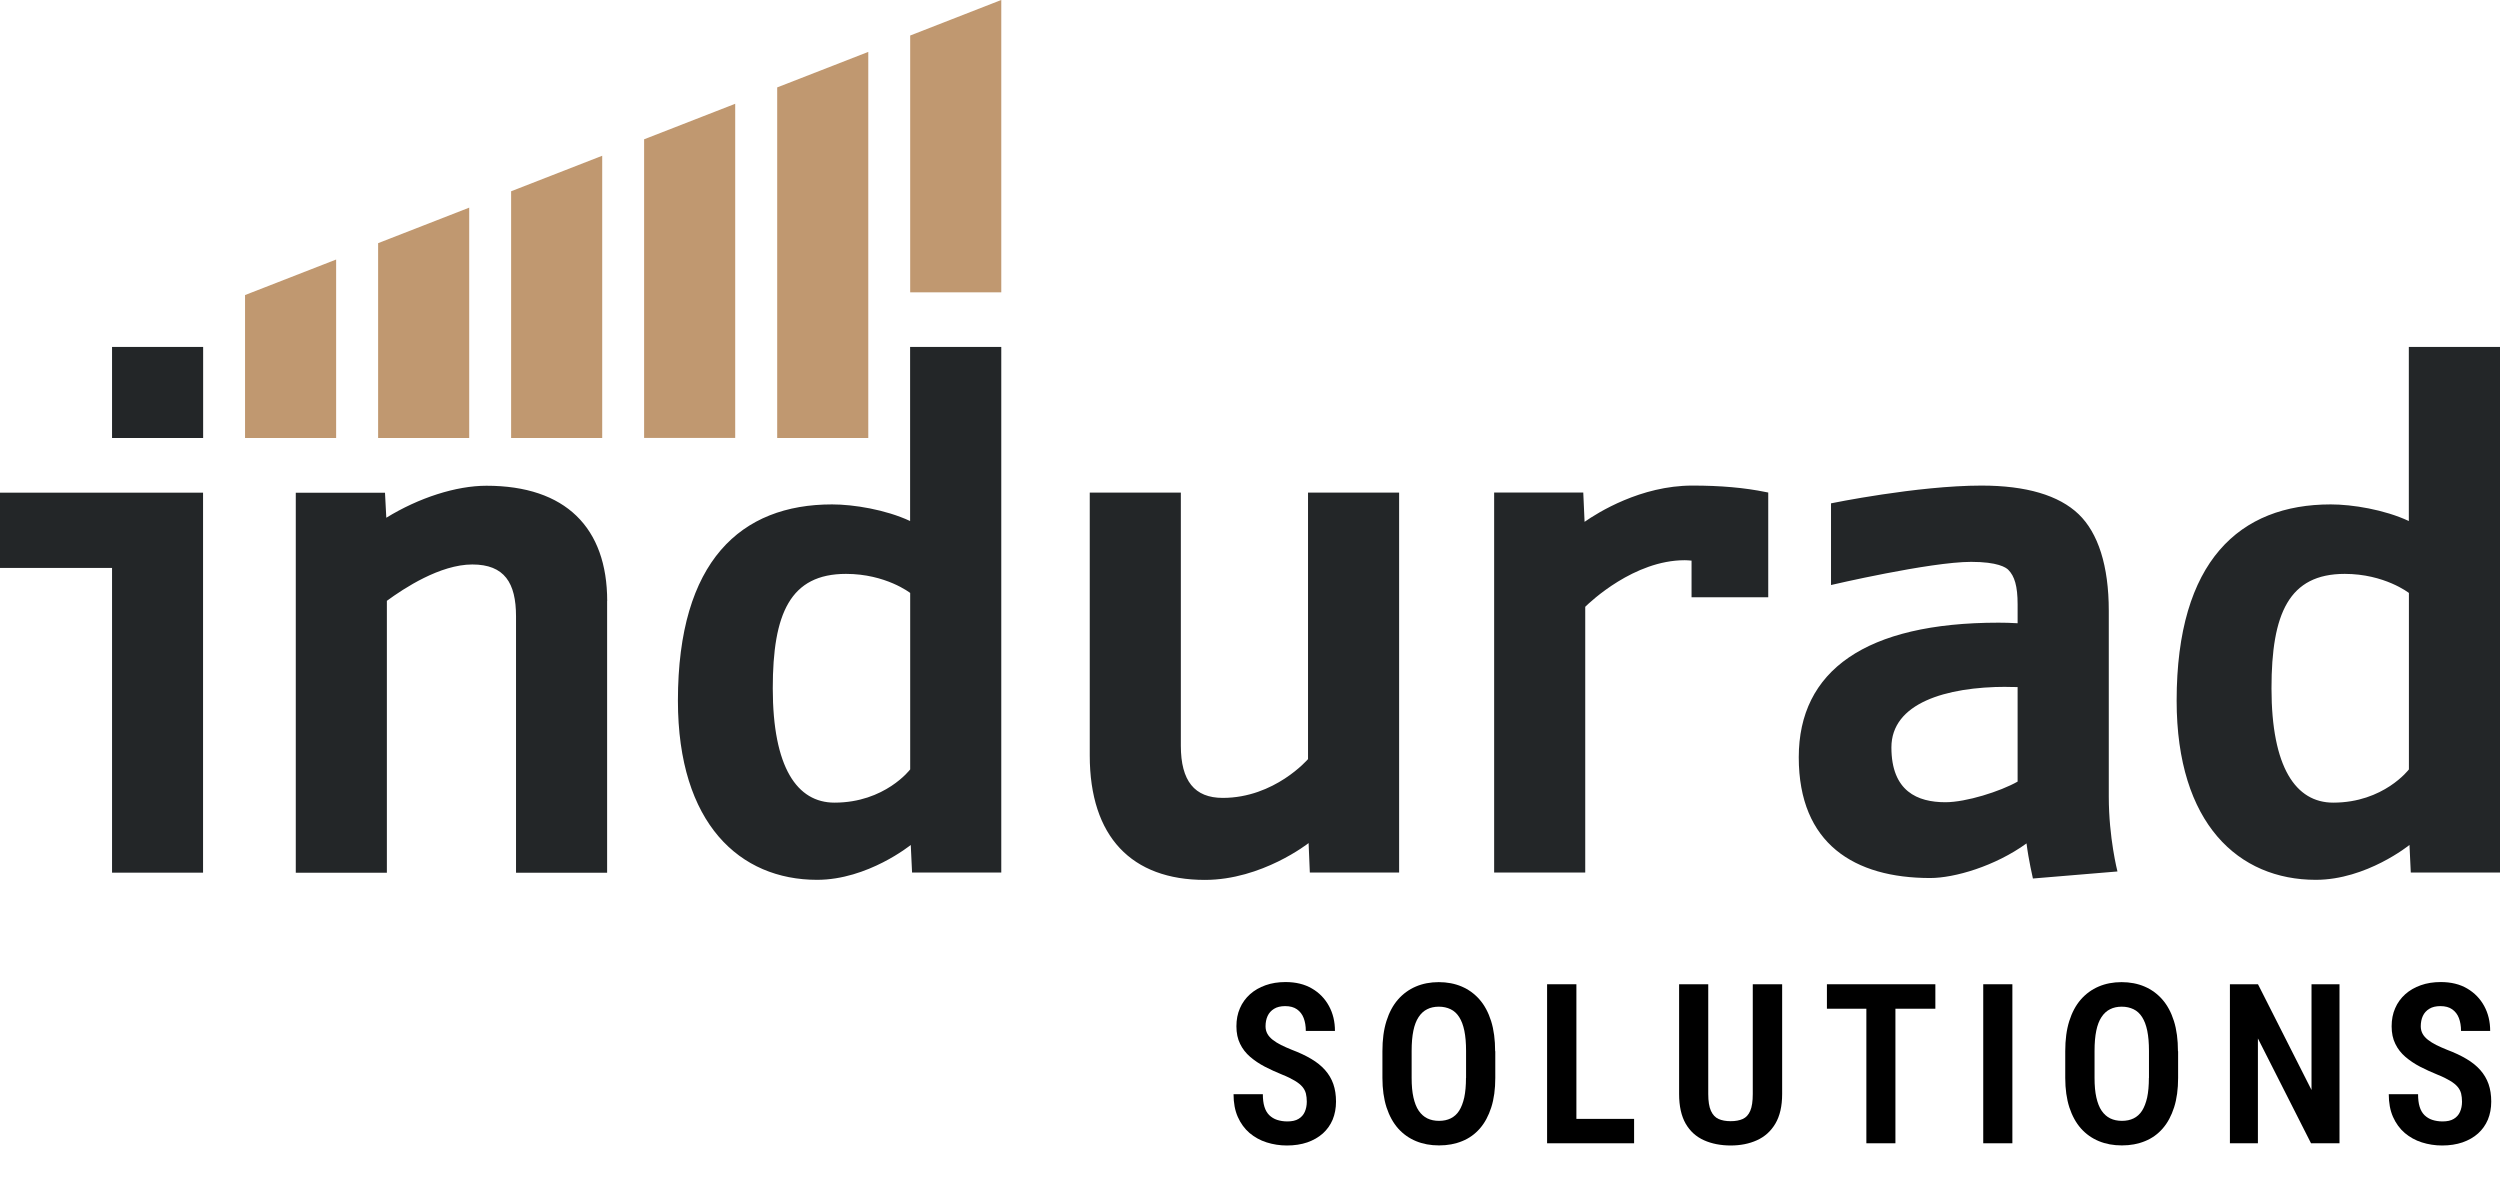
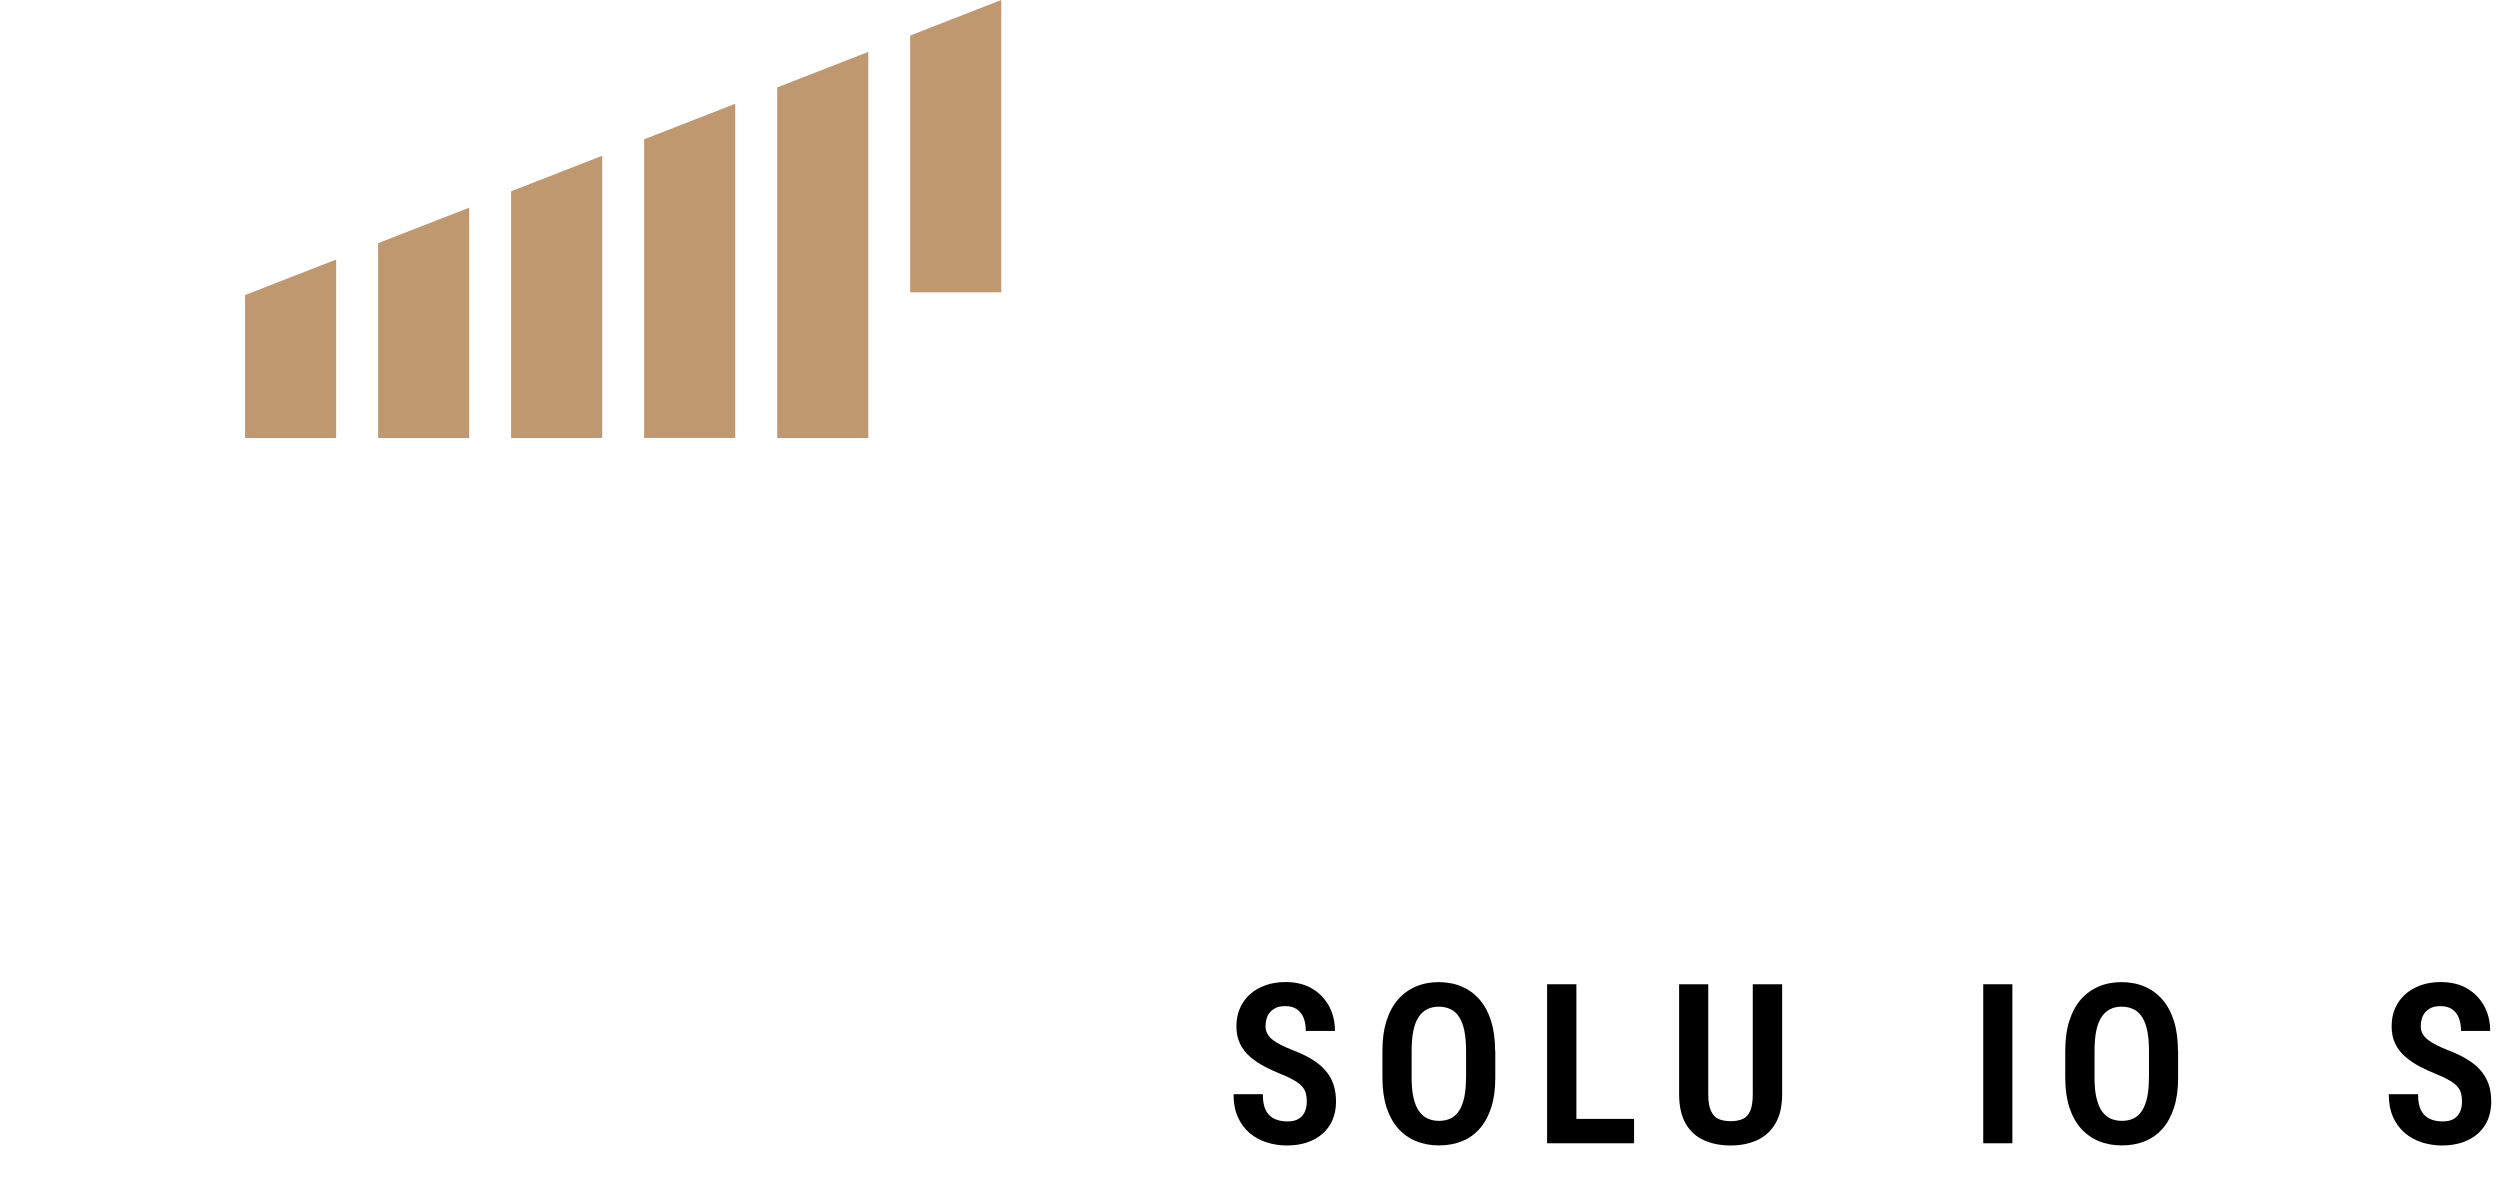
<svg xmlns="http://www.w3.org/2000/svg" id="Ebene_2" data-name="Ebene 2" viewBox="0 0 305.46 147.1">
  <defs>
    <style>      .cls-1 {        fill: #232628;      }      .cls-1, .cls-2, .cls-3 {        stroke-width: 0px;      }      .cls-2 {        fill: #000;      }      .cls-3 {        fill: #c09870;      }    </style>
  </defs>
  <g id="Ebene_1-2" data-name="Ebene 1">
    <g>
      <g id="logo">
-         <path class="cls-1" d="M0,69.39h13.69v37.24h11.12v-46.43H0v9.19ZM277.54,84.09c0,9.68,2.97,13.98,7.54,13.98,6.18,0,9.25-4.06,9.25-4.06v-21.56s-2.98-2.33-7.84-2.33c-6.82,0-8.95,4.84-8.95,13.98M294.33,42.39h11.13v64.22h-10.9l-.16-3.37s-5.25,4.26-11.45,4.26c-9.41,0-17-6.83-17-21.89,0-17.11,7.73-23.98,18.83-23.98,2.63,0,6.54.63,9.54,2.03v-21.27ZM94.42,84.09c0,9.68,2.97,13.98,7.54,13.98,6.18,0,9.25-4.06,9.25-4.06v-21.56s-2.98-2.33-7.84-2.33c-6.82,0-8.95,4.84-8.95,13.98M111.21,42.39h11.13v64.22h-10.9l-.16-3.37s-5.25,4.26-11.45,4.26c-9.41,0-17-6.83-17-21.89,0-17.11,7.73-23.98,18.83-23.98,2.63,0,6.54.63,9.54,2.03v-21.27ZM159.81,92.76s-4.06,4.73-10.41,4.73c-3.45,0-5.12-2.08-5.12-6.37v-30.93h-11.13v32.11c0,9.96,5.13,15.21,14.07,15.21,6.98,0,12.67-4.5,12.67-4.5l.15,3.6h10.91v-46.42h-11.13v32.57ZM206.77,59.33c-6.29,0-11.56,3.31-13.16,4.43l-.16-3.58h-10.89v46.43h11.13v-32.47c.62-.61,5.97-5.69,12.16-5.69.21,0,.5.02.83.05v4.48h9.37v-12.8l-.31-.06c-2.58-.53-5.51-.79-8.96-.79M245.16,83.92c-7.46,0-14.06,2.02-14.06,7.4s3.2,6.7,6.6,6.7c2.53,0,6.7-1.32,8.82-2.52v-11.55c-.46-.01-.92-.02-1.37-.02M258.71,106.48l-10.32.86s-.54-2.32-.78-4.29c-3.84,2.78-8.79,4.23-11.77,4.23-9.25,0-16.06-4.17-16.06-14.75s8.16-16.45,24.41-16.45c.72,0,1.51.02,2.33.07v-2.32c0-2.23-.38-3.44-1.13-4.2-.29-.3-1.31-.98-4.54-.98-5.04,0-17.13,2.83-17.13,2.83v-9.98s10.53-2.17,18.39-2.17c5.45,0,9.45,1.18,11.87,3.5,2.37,2.28,3.68,6.28,3.68,11.8v22.71c0,5.05,1.06,9.14,1.06,9.14M13.69,53.52h11.13v-11.13h-11.13v11.13ZM74.18,73.42v33.21h-11.13v-31.32c0-4.09-1.41-6.34-5.34-6.34s-8.34,2.9-10.44,4.44v33.22h-11.13v-46.43h10.9l.16,3.06c4-2.46,8.54-3.91,12.24-3.91,9.67,0,14.75,5.13,14.75,14.09" />
        <path class="cls-3" d="M29.94,36.05v17.47h11.13v-21.81l-11.13,4.34ZM46.2,29.71v23.81h11.13v-28.15l-11.13,4.34ZM62.45,23.37v30.15h11.13V19.03l-11.13,4.34ZM78.7,17.02v36.49h11.13V12.68l-11.13,4.34ZM94.96,10.68v42.84h11.13V6.34l-11.13,4.34ZM122.33,0l-11.12,4.34v31.38h11.13V0h0Z" />
      </g>
      <g>
        <path class="cls-2" d="M159.67,134.62c0-.37-.04-.71-.11-1.01-.08-.3-.22-.57-.43-.82-.21-.25-.52-.5-.92-.74s-.92-.5-1.55-.75c-.75-.3-1.45-.63-2.12-.97-.67-.35-1.26-.75-1.79-1.2-.52-.45-.94-.98-1.23-1.59-.3-.6-.45-1.32-.45-2.14s.14-1.55.43-2.21c.28-.66.7-1.23,1.23-1.71.54-.48,1.17-.84,1.9-1.1.73-.26,1.54-.39,2.44-.39,1.25,0,2.33.26,3.23.79.9.52,1.59,1.24,2.08,2.14.49.9.73,1.91.73,3.04h-3.56c0-.6-.09-1.12-.26-1.57-.17-.45-.45-.81-.82-1.07-.37-.26-.85-.39-1.44-.39-.55,0-1.01.11-1.36.33-.36.22-.62.51-.79.88s-.25.79-.25,1.26c0,.35.08.65.23.92.15.27.37.51.65.73s.62.43,1.01.63c.4.2.84.39,1.33.59.9.34,1.69.71,2.36,1.11.68.4,1.24.85,1.69,1.36.45.51.79,1.08,1.01,1.71.22.63.33,1.35.33,2.15s-.14,1.54-.41,2.2c-.28.66-.68,1.22-1.2,1.69-.53.47-1.16.83-1.9,1.09-.74.25-1.57.38-2.49.38-.86,0-1.69-.13-2.48-.38-.79-.25-1.48-.64-2.09-1.15-.6-.52-1.08-1.17-1.43-1.96-.35-.79-.52-1.72-.52-2.78h3.58c0,.6.06,1.11.19,1.53.13.43.33.77.59,1.03.27.26.59.46.96.58s.79.19,1.25.19c.57,0,1.03-.1,1.37-.31.34-.2.6-.49.76-.85.16-.36.25-.78.25-1.24Z" />
        <path class="cls-2" d="M182.7,128.44v3.27c0,1.36-.16,2.56-.49,3.59s-.79,1.89-1.39,2.58-1.32,1.21-2.17,1.55c-.85.35-1.78.52-2.82.52s-1.96-.17-2.81-.52c-.85-.35-1.58-.87-2.19-1.55-.61-.69-1.08-1.55-1.42-2.58-.33-1.03-.5-2.23-.5-3.59v-3.27c0-1.41.16-2.63.49-3.68.33-1.05.8-1.93,1.41-2.63.61-.7,1.34-1.23,2.18-1.59s1.78-.54,2.8-.54,1.97.18,2.81.54,1.57.89,2.18,1.59c.61.7,1.08,1.58,1.41,2.63s.49,2.28.49,3.68ZM179.13,131.71v-3.3c0-.97-.07-1.79-.21-2.47-.14-.68-.35-1.23-.63-1.67s-.63-.76-1.05-.96-.89-.31-1.43-.31-1.02.1-1.43.31c-.41.2-.76.52-1.05.96s-.5.99-.64,1.67c-.14.68-.21,1.5-.21,2.47v3.3c0,.93.07,1.72.22,2.38.15.66.36,1.21.65,1.63s.64.73,1.05.93.89.3,1.43.3,1.01-.1,1.42-.3.76-.51,1.03-.93.48-.97.63-1.63c.14-.66.21-1.46.21-2.38Z" />
        <path class="cls-2" d="M192.61,120.26v19.43h-3.58v-19.43h3.58ZM199.66,136.71v2.98h-8.07v-2.98h8.07Z" />
        <path class="cls-2" d="M214.17,120.26h3.58v13.41c0,1.49-.28,2.69-.83,3.62-.55.93-1.3,1.6-2.25,2.03-.95.43-2.02.64-3.21.64s-2.31-.21-3.26-.64c-.96-.43-1.7-1.1-2.24-2.03-.53-.93-.8-2.13-.8-3.62v-13.41h3.56v13.41c0,.89.11,1.58.33,2.06.22.48.53.81.93.99.4.18.89.27,1.48.27s1.08-.09,1.48-.27c.4-.18.7-.51.91-.99.21-.48.31-1.17.31-2.06v-13.41Z" />
-         <path class="cls-2" d="M236.47,120.26v2.99h-13.25v-2.99h13.25ZM231.59,120.26v19.43h-3.55v-19.43h3.55Z" />
        <path class="cls-2" d="M245.88,120.26v19.43h-3.56v-19.43h3.56Z" />
        <path class="cls-2" d="M266.13,128.44v3.27c0,1.36-.16,2.56-.49,3.59s-.79,1.89-1.39,2.58-1.32,1.21-2.17,1.55c-.85.35-1.78.52-2.82.52s-1.96-.17-2.81-.52c-.85-.35-1.58-.87-2.19-1.55-.61-.69-1.08-1.55-1.42-2.58-.33-1.03-.5-2.23-.5-3.59v-3.27c0-1.41.16-2.63.49-3.68.33-1.05.8-1.93,1.41-2.63.61-.7,1.34-1.23,2.18-1.59s1.78-.54,2.8-.54,1.97.18,2.81.54,1.57.89,2.18,1.59c.61.7,1.08,1.58,1.41,2.63s.49,2.28.49,3.68ZM262.57,131.71v-3.3c0-.97-.07-1.79-.21-2.47-.14-.68-.35-1.23-.63-1.67s-.63-.76-1.05-.96-.89-.31-1.43-.31-1.02.1-1.43.31c-.41.2-.76.52-1.05.96s-.5.99-.64,1.67c-.14.68-.21,1.5-.21,2.47v3.3c0,.93.07,1.72.22,2.38.15.66.36,1.21.65,1.63s.64.73,1.05.93.89.3,1.43.3,1.01-.1,1.42-.3.76-.51,1.03-.93.48-.97.63-1.63c.14-.66.21-1.46.21-2.38Z" />
-         <path class="cls-2" d="M285.85,120.26v19.43h-3.48l-6.49-12.81v12.81h-3.42v-19.43h3.43l6.54,12.92v-12.92h3.42Z" />
        <path class="cls-2" d="M300.82,134.62c0-.37-.04-.71-.11-1.01-.08-.3-.22-.57-.43-.82-.21-.25-.52-.5-.92-.74s-.92-.5-1.55-.75c-.75-.3-1.45-.63-2.12-.97-.67-.35-1.26-.75-1.79-1.2-.52-.45-.94-.98-1.23-1.59-.3-.6-.45-1.32-.45-2.14s.14-1.55.43-2.21c.28-.66.7-1.23,1.23-1.71.54-.48,1.17-.84,1.9-1.1.73-.26,1.54-.39,2.44-.39,1.25,0,2.33.26,3.23.79s1.59,1.24,2.08,2.14c.49.9.73,1.91.73,3.04h-3.56c0-.6-.09-1.12-.26-1.57-.17-.45-.45-.81-.82-1.07-.37-.26-.85-.39-1.44-.39-.55,0-1.01.11-1.36.33-.36.22-.62.51-.79.88s-.25.79-.25,1.26c0,.35.08.65.23.92.15.27.37.51.65.73s.62.43,1.01.63c.4.2.84.39,1.33.59.9.34,1.69.71,2.36,1.11.68.4,1.24.85,1.69,1.36.45.51.79,1.08,1.01,1.71s.33,1.35.33,2.15-.14,1.54-.41,2.2c-.28.66-.68,1.22-1.2,1.69-.52.47-1.16.83-1.9,1.09-.74.25-1.57.38-2.49.38-.86,0-1.69-.13-2.48-.38-.79-.25-1.48-.64-2.09-1.15-.6-.52-1.08-1.17-1.43-1.96-.35-.79-.52-1.72-.52-2.78h3.58c0,.6.06,1.11.19,1.53.13.43.33.77.59,1.03.27.26.59.46.96.58s.79.19,1.25.19c.57,0,1.03-.1,1.37-.31.34-.2.6-.49.76-.85.16-.36.25-.78.25-1.24Z" />
      </g>
    </g>
  </g>
</svg>